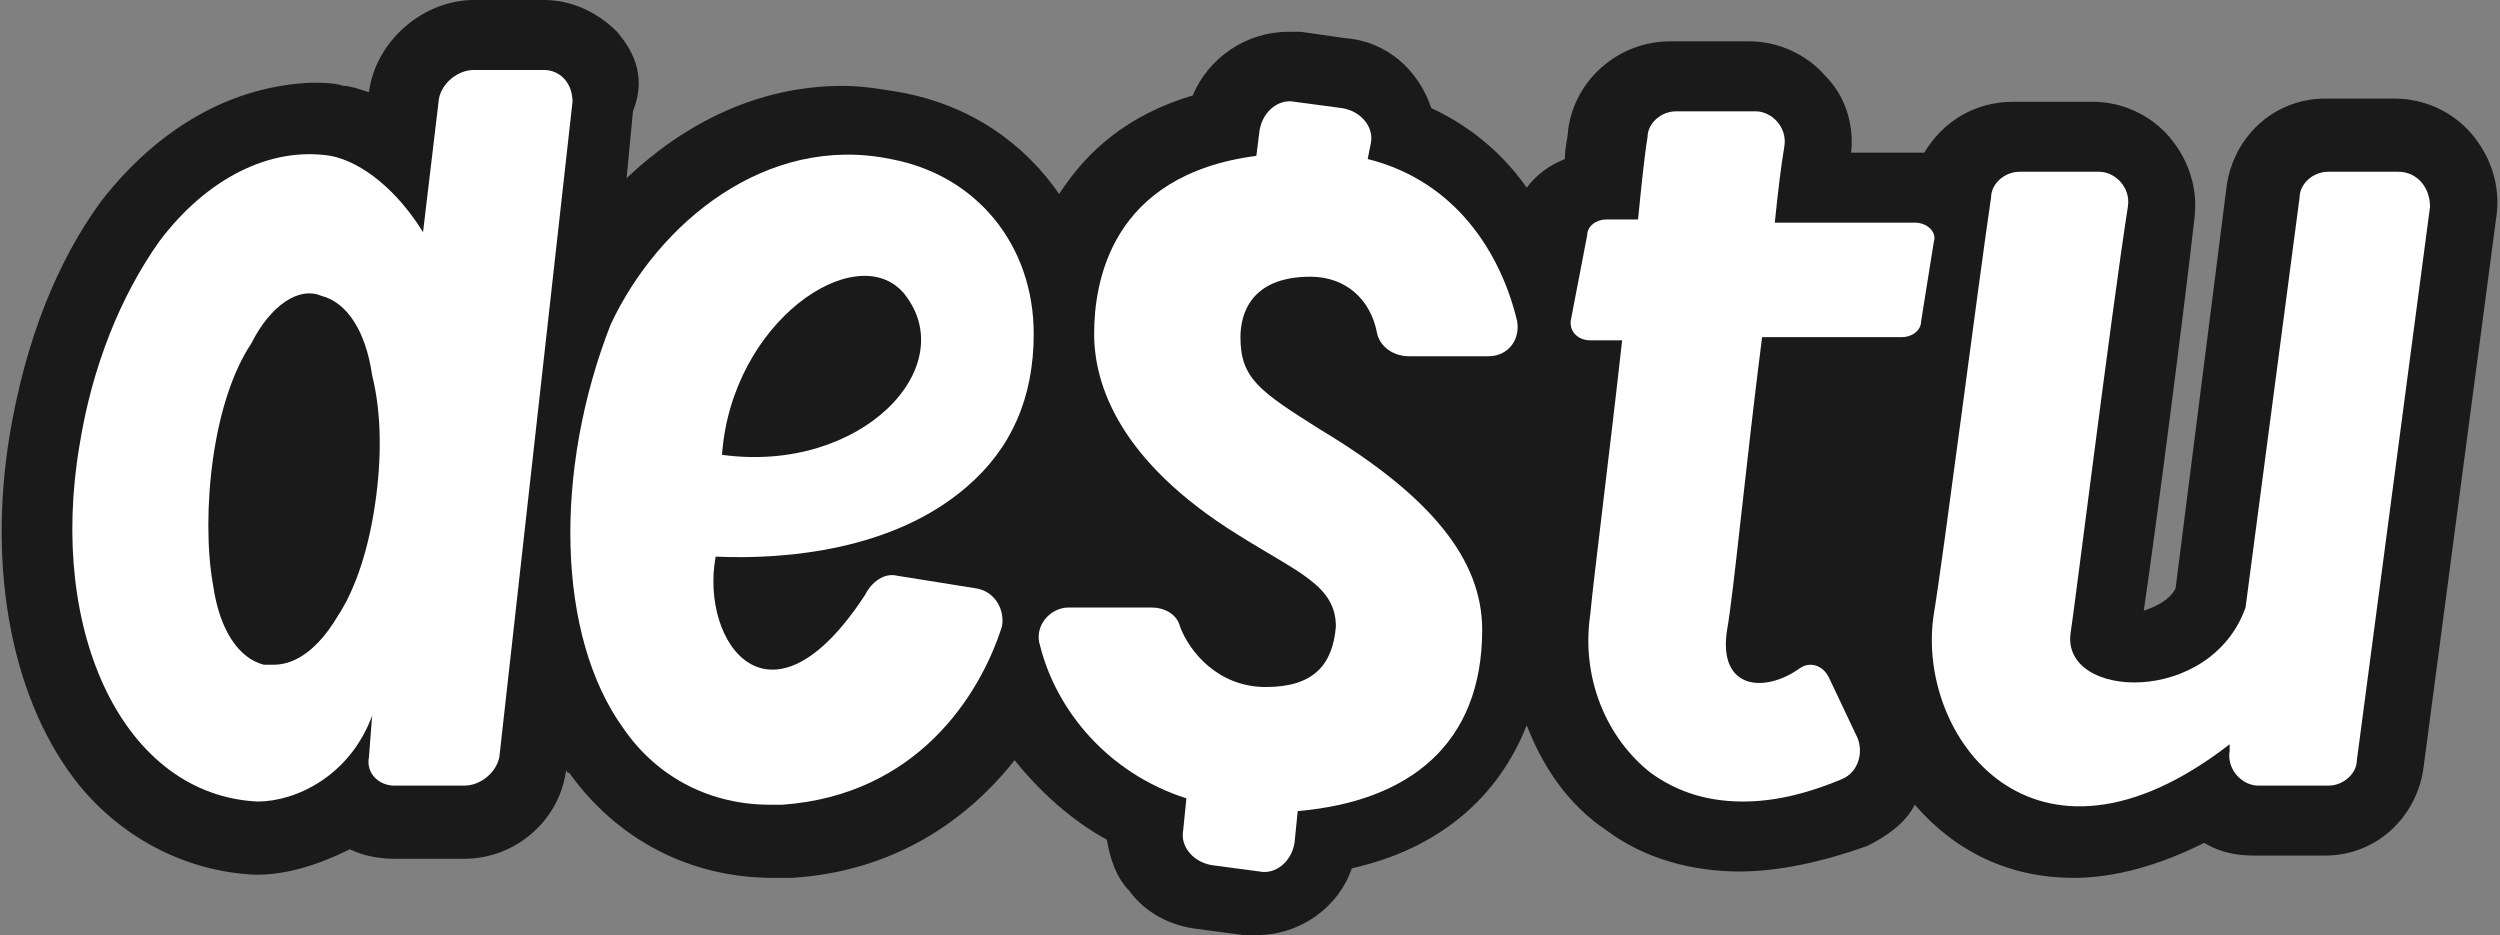
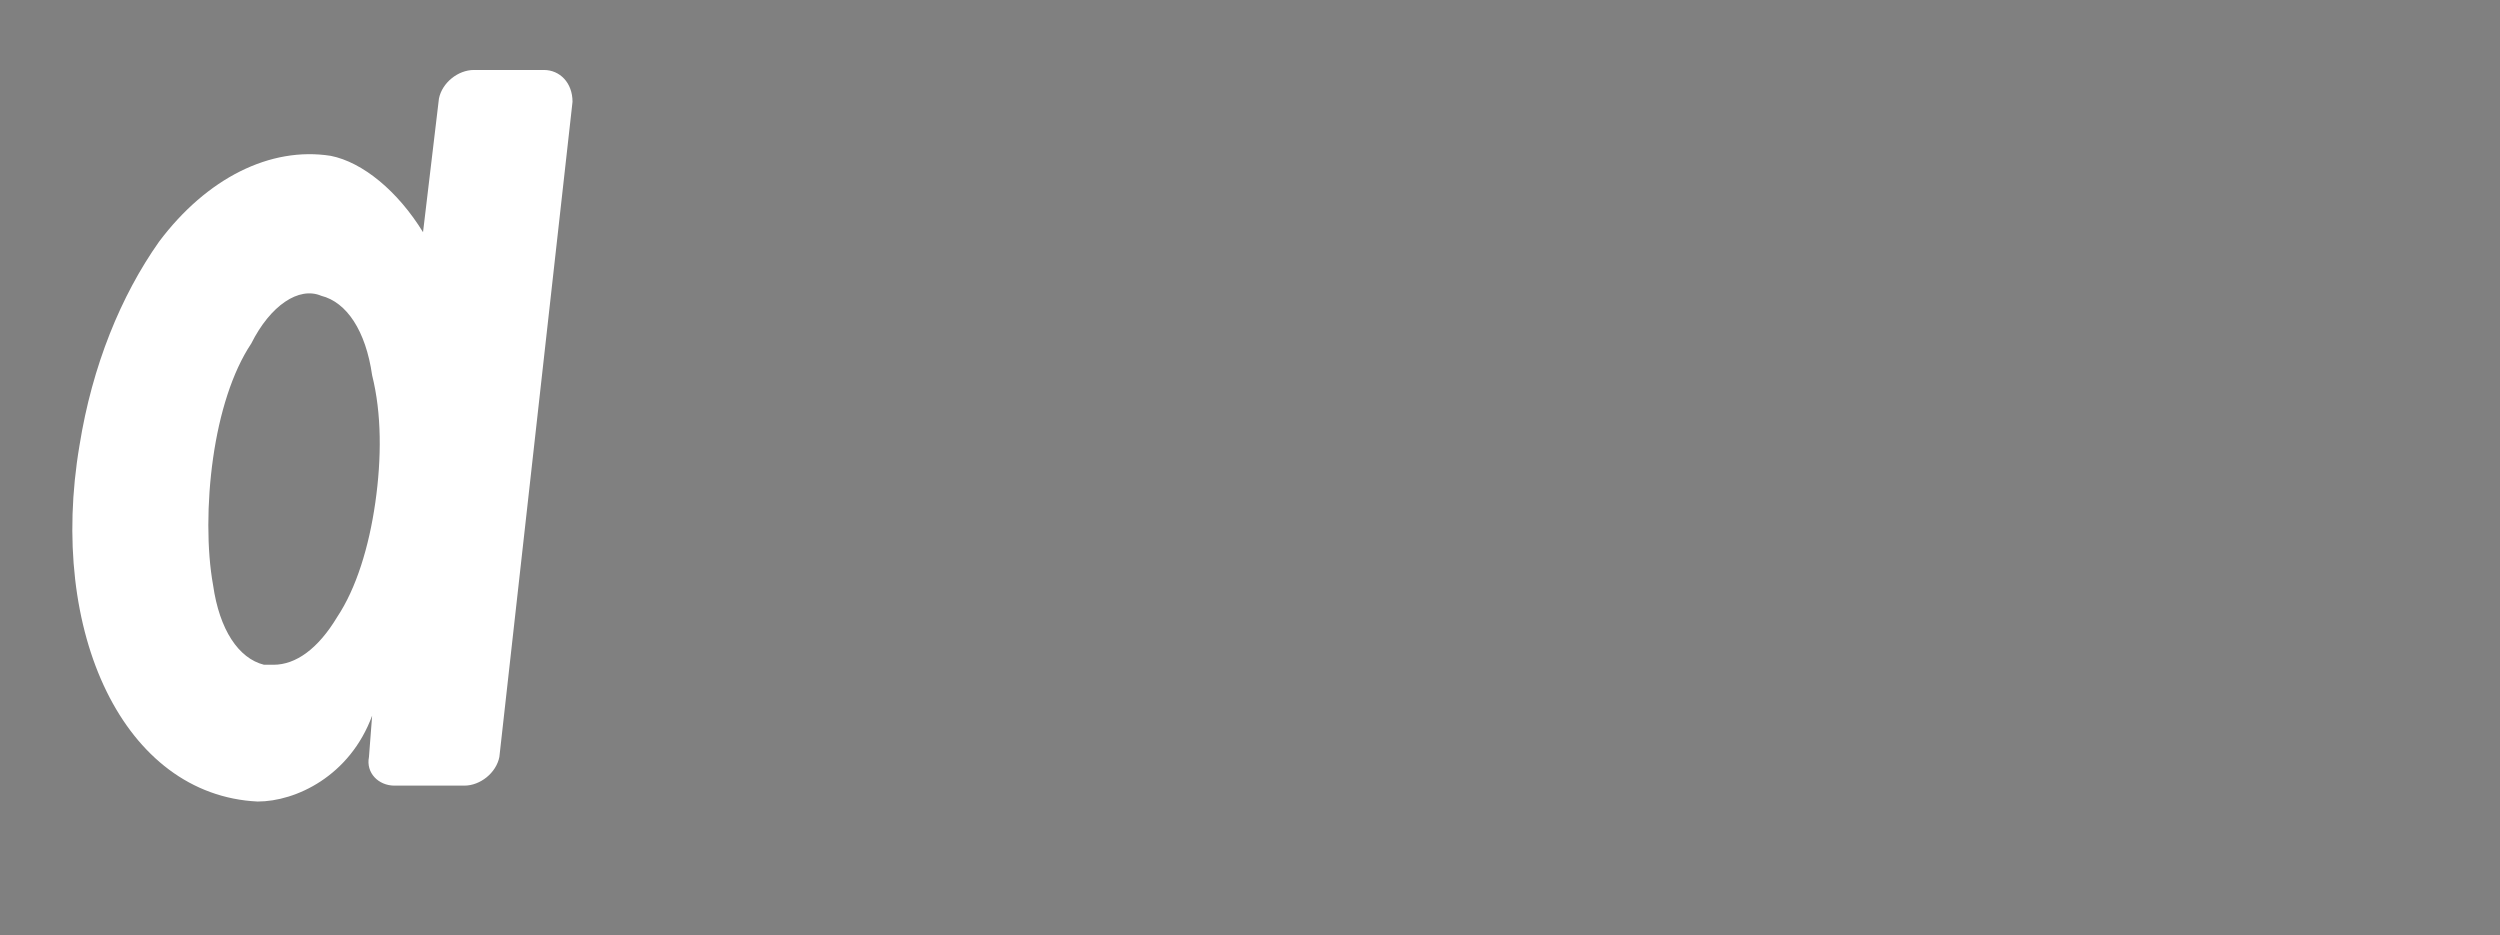
<svg xmlns="http://www.w3.org/2000/svg" version="1.1" id="Capa_1" x="0px" y="0px" viewBox="0 0 78.6 29.4" style="enable-background:new 0 0 78.6 29.4;" xml:space="preserve">
  <rect x="0" y="0" width="78.6" height="29.4" fill="#808080" stroke="none" />
  <style type="text/css">
	.st0{fill:#1A1A1A;}
	.st1{fill:#FFFFFF;}
</style>
  <g>
-     <path class="st0" d="M24.3,27.6c0.2,0,0.4,0,0.6,0c3.2-0.2,5.5-1.8,7-3.7c0.8,1,1.8,1.9,2.9,2.5c0.1,0.6,0.3,1.2,0.7,1.6   c0.5,0.7,1.3,1.1,2.1,1.2l1.5,0.2c0.1,0,0.2,0,0.4,0c1.4,0,2.6-0.9,3-2.1c2.7-0.6,4.6-2.2,5.5-4.5c0.5,1.3,1.3,2.5,2.5,3.3   c1.2,0.9,2.7,1.3,4.2,1.3h0c1.2,0,2.6-0.3,4-0.8c0.6-0.3,1.2-0.7,1.5-1.3c1.3,1.5,3,2.3,5,2.3c1.3,0,2.7-0.4,4.1-1.1   c0.5,0.3,1,0.4,1.6,0.4h2.2c1.6,0,2.9-1.2,3.1-2.8l2.3-17.4c0.1-0.9-0.2-1.8-0.8-2.5c-0.6-0.7-1.5-1.1-2.4-1.1h-2.2   c-1.6,0-2.9,1.2-3.1,2.8l-1.6,12.6c-0.2,0.4-0.7,0.6-1,0.7c0.4-2.7,1.3-9.7,1.6-12.4c0.1-0.9-0.2-1.8-0.8-2.5   c-0.6-0.7-1.5-1.1-2.4-1.1h-2.5c-1.2,0-2.2,0.6-2.8,1.6c-0.1,0-0.3,0-0.4,0h-1.9c0.1-0.9-0.2-1.8-0.8-2.4c-0.6-0.7-1.5-1.1-2.4-1.1   h-2.5c-1.6,0-3,1.2-3.2,2.8c0,0.2-0.1,0.5-0.1,0.9c-0.5,0.2-0.9,0.5-1.2,0.9c-0.7-1-1.7-1.9-3-2.5c-0.4-1.2-1.4-2.1-2.7-2.2L40.9,1   c-0.1,0-0.2,0-0.4,0c-1.3,0-2.5,0.8-3,2c-2,0.6-3.3,1.7-4.2,3.1c-1.1-1.6-2.8-2.8-5-3.2c-0.6-0.1-1.2-0.2-1.8-0.2   c-2.7,0-5,1.2-6.8,2.9l0.2-2.1C20.3,2.5,20,1.7,19.4,1c-0.6-0.6-1.4-1-2.3-1h-2.2c-1.6,0-3.1,1.3-3.3,2.9l0,0   c-0.3-0.1-0.6-0.2-0.8-0.2c-0.3-0.1-0.7-0.1-1-0.1C7.3,2.7,5,4,3.2,6.3c-1.4,1.9-2.4,4.4-2.9,7.4c-0.7,4.3,0.1,8.4,2.2,11   c1.4,1.7,3.4,2.7,5.5,2.8c0,0,0.1,0,0.1,0c0.9,0,1.9-0.3,2.9-0.8c0.4,0.2,0.9,0.3,1.4,0.3h2.2c1.6,0,3-1.2,3.2-2.8   c0,0,0,0.1,0.1,0.1C19.4,26.4,21.7,27.6,24.3,27.6L24.3,27.6z" />
-     <path class="st1" d="M75.4,5.4h-2.2c-0.5,0-0.9,0.4-0.9,0.8l-1.7,12.9c-1.1,3.1-5.8,2.9-5.5,0.8c0.1-0.6,1.3-10.2,1.8-13.4   c0.1-0.6-0.4-1.1-0.9-1.1h-2.5c-0.5,0-0.9,0.4-0.9,0.8c-0.4,2.7-1.5,11.3-1.8,13.1c-0.6,3.8,3.1,8.9,9.3,4.1l0,0.2   c-0.1,0.6,0.4,1.1,0.9,1.1h2.2c0.5,0,0.9-0.4,0.9-0.8l2.3-17.4C76.4,5.9,76,5.4,75.4,5.4z" />
    <path class="st1" d="M17.1,2.2h-2.2c-0.5,0-1,0.4-1.1,0.9l-0.5,4.2c-0.8-1.3-1.9-2.2-2.9-2.4C8.5,4.6,6.5,5.6,5,7.6   c-1.2,1.7-2.1,3.9-2.5,6.4c-1,5.9,1.4,11,5.6,11.2c1.2,0,2.9-0.8,3.6-2.7l-0.1,1.3c-0.1,0.5,0.3,0.9,0.8,0.9h2.2   c0.5,0,1-0.4,1.1-0.9L18,3.2C18,2.6,17.6,2.2,17.1,2.2z M11.8,15.8c-0.2,1.4-0.6,2.7-1.2,3.6c-0.6,1-1.3,1.5-2,1.5   c-0.1,0-0.2,0-0.3,0c-0.8-0.2-1.4-1.1-1.6-2.5c-0.2-1.1-0.2-2.6,0-4c0.2-1.4,0.6-2.7,1.2-3.6C8.5,9.6,9.4,9,10.1,9.3   c0.8,0.2,1.4,1.1,1.6,2.5C12,13,12,14.4,11.8,15.8z" />
-     <path class="st1" d="M60.2,7h-4.4c0.1-1,0.2-1.8,0.3-2.4c0.1-0.6-0.4-1.1-0.9-1.1h-2.5c-0.5,0-0.9,0.4-0.9,0.8   c-0.1,0.6-0.2,1.6-0.3,2.6h-1c-0.3,0-0.6,0.2-0.6,0.5L49.4,10c-0.1,0.4,0.2,0.7,0.6,0.7H51c-0.4,3.6-0.9,7.5-1,8.6   c-0.3,2,0.5,3.9,1.9,5c0.7,0.5,1.6,0.9,2.9,0.9c0.9,0,1.9-0.2,3.1-0.7c0.5-0.2,0.7-0.8,0.5-1.3l-0.9-1.9c-0.2-0.4-0.6-0.5-0.9-0.3   c-1.1,0.8-2.6,0.7-2.3-1.2c0.2-1.1,0.6-5.3,1.1-9.2h4.4c0.3,0,0.6-0.2,0.6-0.5l0.4-2.5C60.9,7.3,60.6,7,60.2,7z" />
-     <path class="st1" d="M22.5,17.5c-0.5,2.7,1.7,5.8,4.7,1.2c0.2-0.4,0.6-0.7,1-0.6l2.5,0.4c0.6,0.1,0.9,0.7,0.8,1.2   c-0.7,2.2-2.7,5.3-6.9,5.6c-0.2,0-0.3,0-0.4,0c-1.8,0-3.5-0.8-4.6-2.4c-2.1-2.9-2.2-8.1-0.4-12.7C20.7,7,24.1,4.2,28,5   c2.7,0.5,4.5,2.7,4.5,5.5c0,2-0.7,3.6-2.1,4.8C28.1,17.3,24.7,17.6,22.5,17.5z M22.7,14.3c4.4,0.6,7.6-2.8,5.7-5.1   C26.9,7.5,23,10.1,22.7,14.3z" />
-     <path class="st1" d="M43,5l0.1-0.5c0.1-0.5-0.3-1-0.9-1.1l-1.5-0.2c-0.5-0.1-1,0.3-1.1,0.9l-0.1,0.8c-4.6,0.6-5.1,4-5.1,5.6   c0,1.6,0.8,4,4.5,6.3c1.9,1.2,3.1,1.6,3.1,2.9c-0.1,1.2-0.7,1.9-2.2,1.9c-1.5,0-2.4-1.1-2.7-1.9c-0.1-0.4-0.5-0.6-0.9-0.6l-2.6,0   c-0.6,0-1.1,0.6-0.9,1.2c0.5,2,2.1,4,4.6,4.8l-0.1,1c-0.1,0.5,0.3,1,0.9,1.1l1.5,0.2c0.5,0.1,1-0.3,1.1-0.9l0.1-1   c3.5-0.3,5.8-2.1,5.8-5.7c0-2.2-1.6-4.2-5.1-6.3c-1.9-1.2-2.5-1.6-2.5-2.9c0-0.7,0.3-1.9,2.2-1.9c1.1,0,1.9,0.7,2.1,1.8   c0.1,0.4,0.5,0.7,1,0.7h2.5c0.6,0,1-0.5,0.9-1.1C47.2,8,45.8,5.7,43,5z" />
  </g>
</svg>